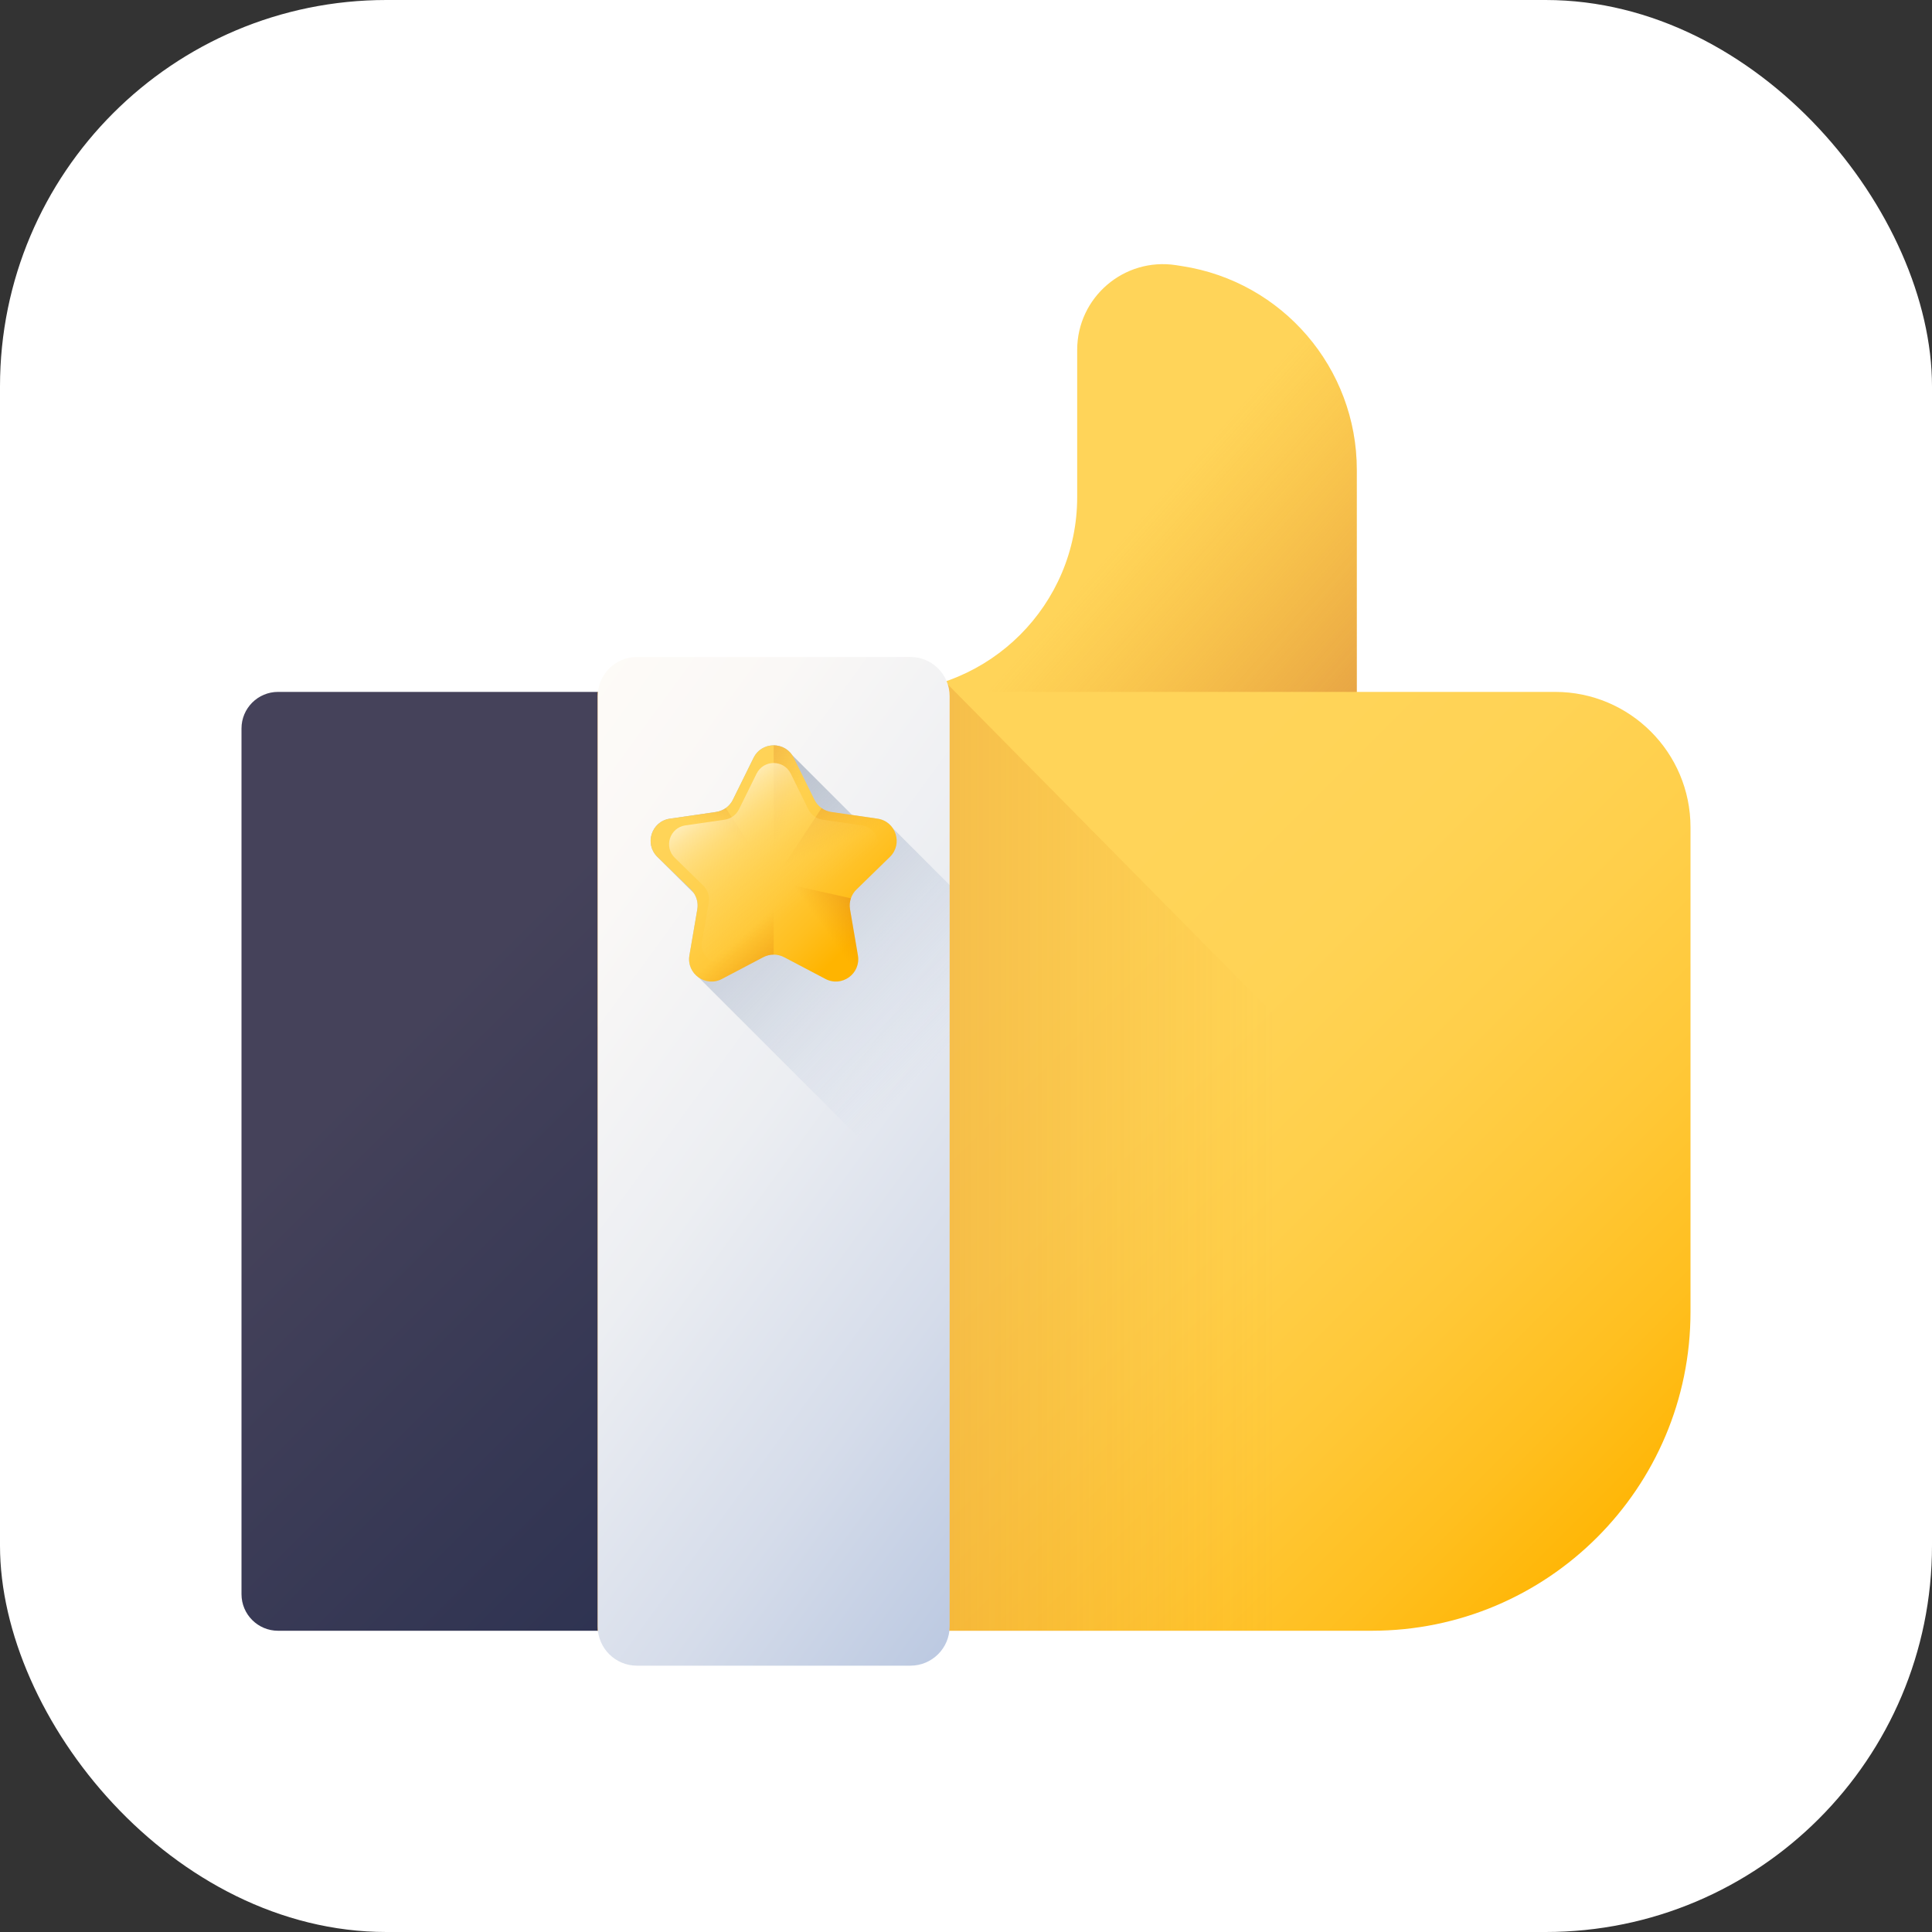
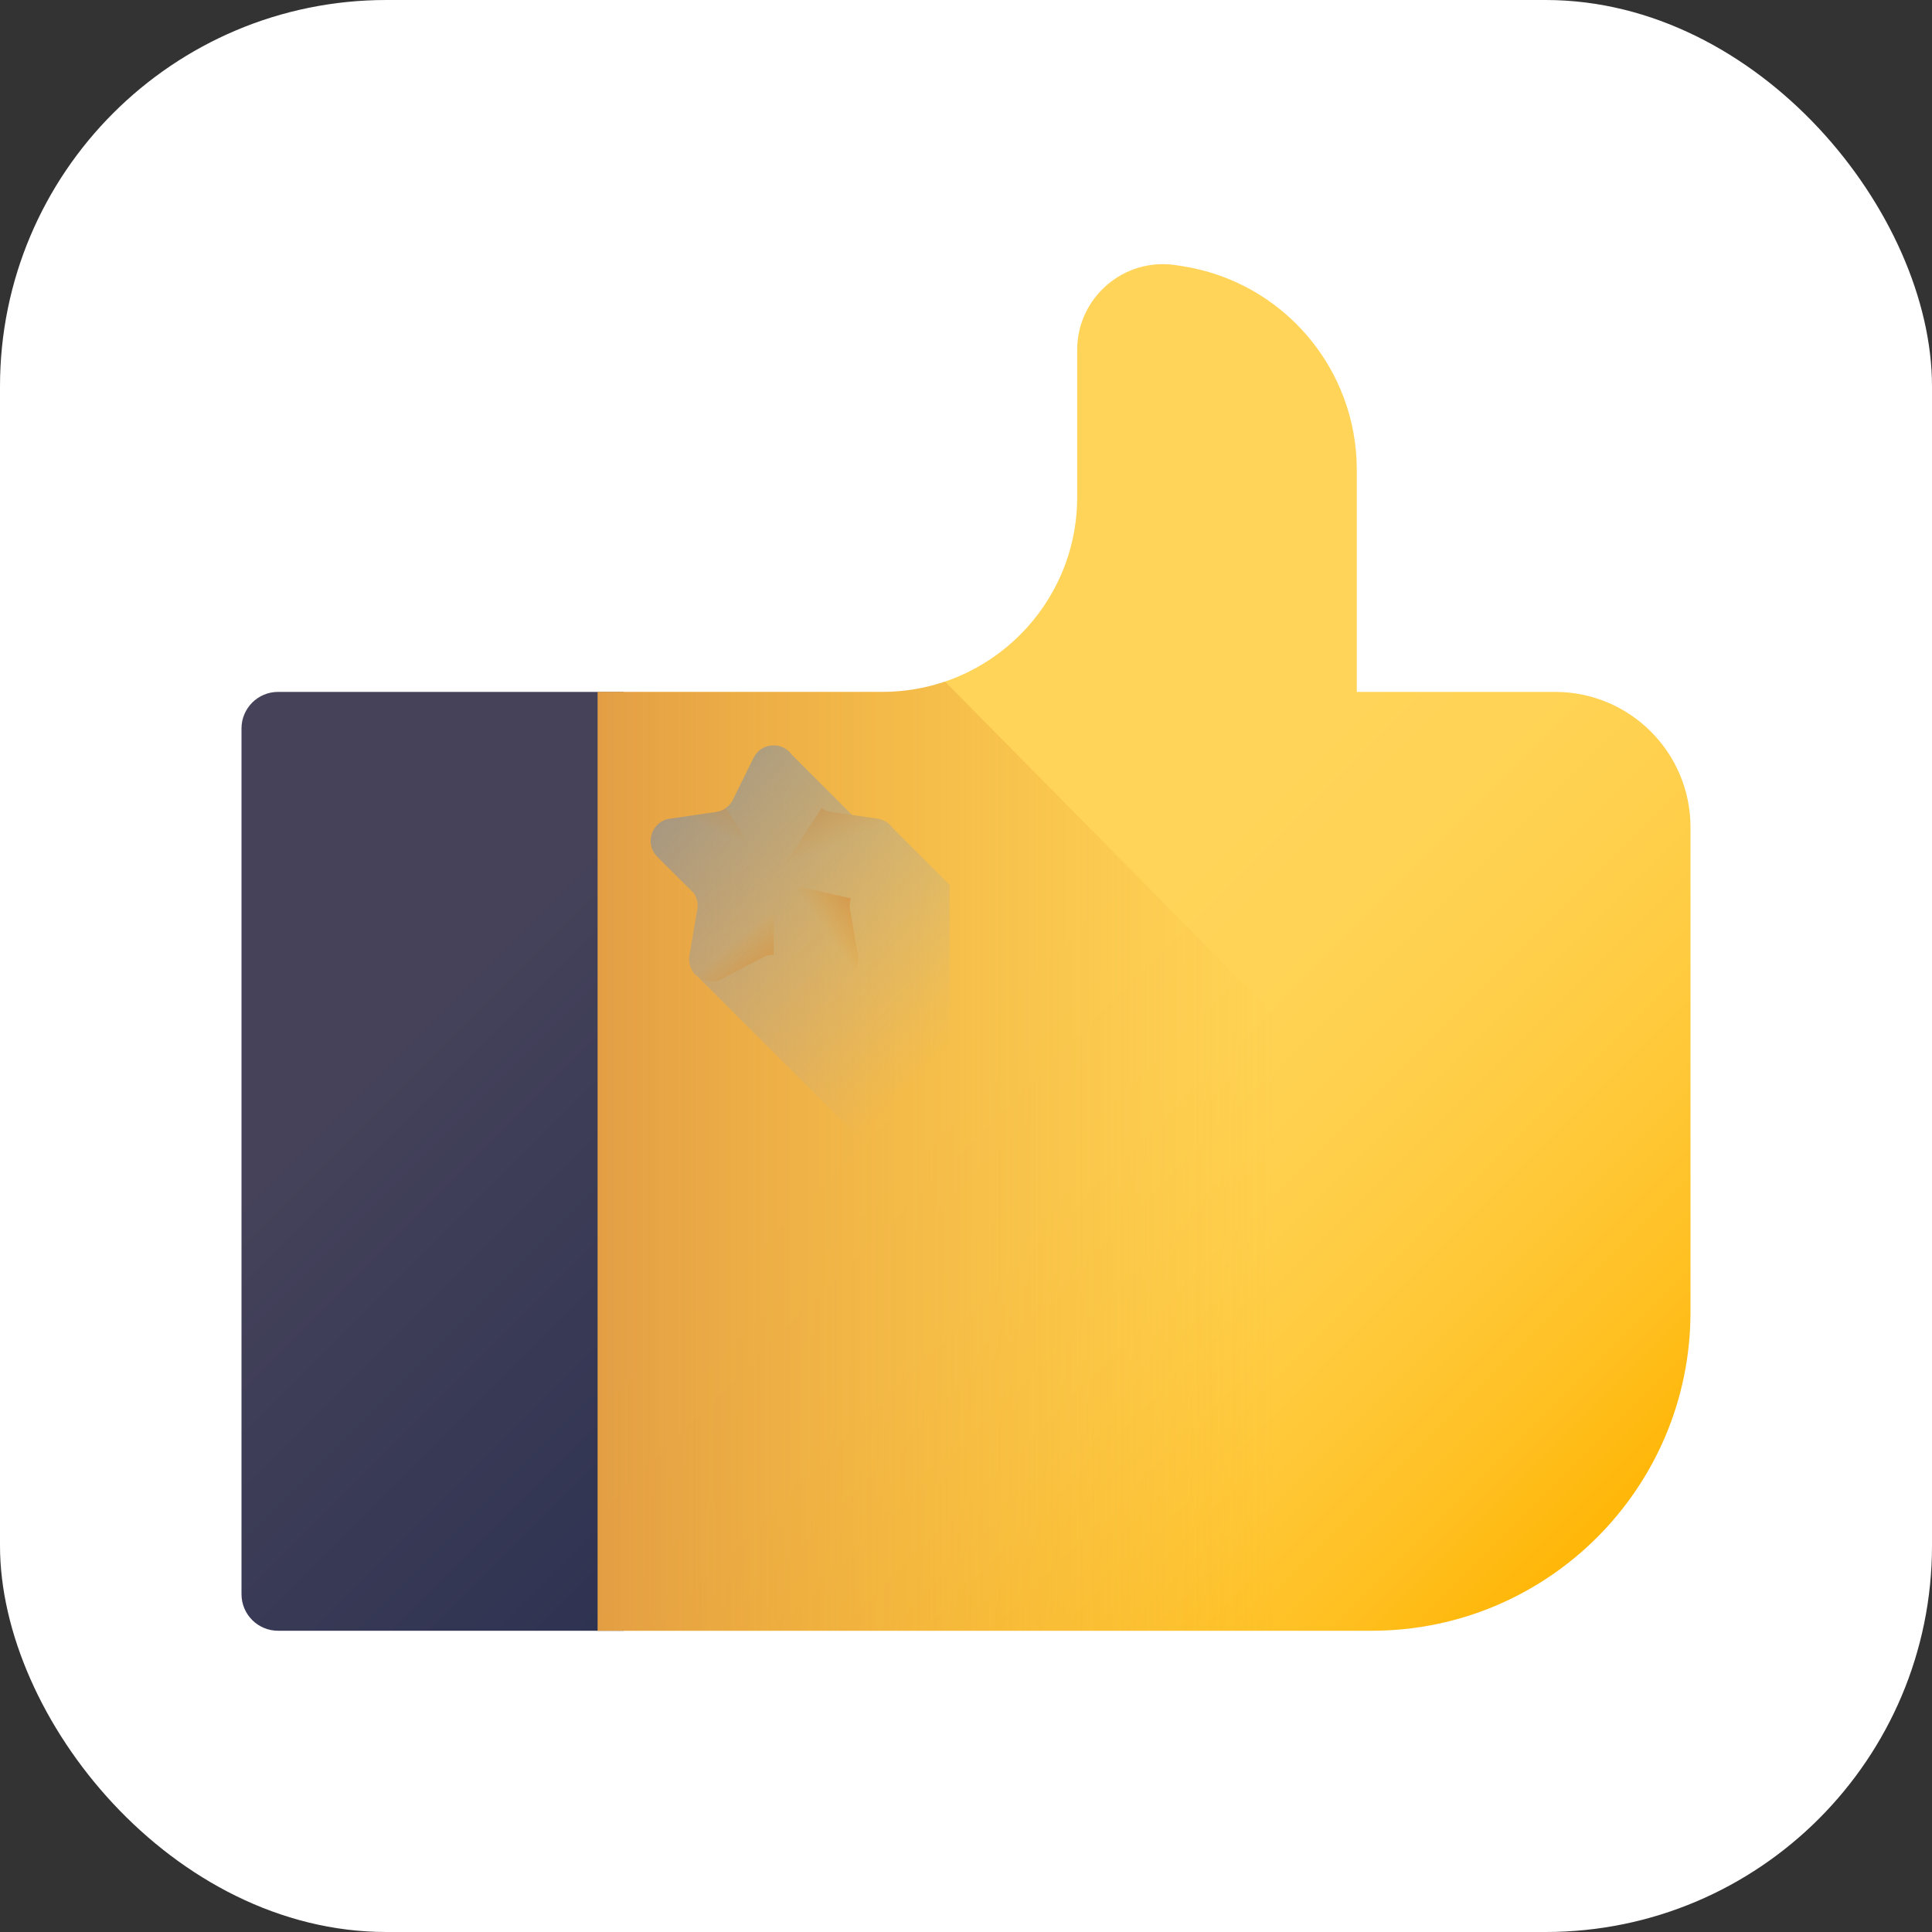
<svg xmlns="http://www.w3.org/2000/svg" width="40" height="40" viewBox="0 0 40 40" fill="none">
  <rect x="0" y="0" width="40" height="40" fill="#333333" stroke="none" />
  <rect width="40" height="40" rx="8" fill="white" />
  <path d="M5.757 33.763H12.913V14.325H5.757C5.339 14.325 5 14.664 5 15.082V33.006C5 33.424 5.339 33.763 5.757 33.763V33.763Z" fill="url(#paint0_linear_136_7)" />
  <path d="M28.091 14.325V9.726C28.091 7.622 26.556 5.831 24.476 5.51L24.349 5.49C23.273 5.324 22.302 6.156 22.302 7.245V10.291C22.302 12.519 20.495 14.325 18.267 14.325H12.375V33.763H28.398C32.044 33.763 35 30.808 35 27.162V17.128C35 15.58 33.745 14.325 32.197 14.325H28.091Z" fill="url(#paint1_linear_136_7)" />
  <path d="M34.625 29.355L19.58 14.126L19.548 14.116C19.146 14.251 18.715 14.325 18.267 14.325H12.375V33.763H28.398C31.275 33.763 33.721 31.922 34.625 29.355Z" fill="url(#paint2_linear_136_7)" />
-   <path d="M18.849 34.486H13.187C12.739 34.486 12.375 34.123 12.375 33.674V14.414C12.375 13.966 12.739 13.602 13.187 13.602H18.849C19.297 13.602 19.661 13.966 19.661 14.414V33.674C19.661 34.123 19.297 34.486 18.849 34.486Z" fill="url(#paint3_linear_136_7)" />
  <path d="M19.661 18.323L18.479 17.141C18.411 17.043 18.304 16.97 18.168 16.95L17.645 16.874C17.643 16.872 17.64 16.87 17.637 16.868L16.398 15.63C16.203 15.347 15.761 15.367 15.602 15.69L15.174 16.557C15.107 16.694 14.976 16.789 14.825 16.811L13.868 16.95C13.488 17.005 13.336 17.473 13.611 17.741L14.37 18.497C14.432 18.594 14.457 18.711 14.437 18.826L14.274 19.779C14.241 19.971 14.327 20.14 14.464 20.237L19.661 25.433V18.323Z" fill="url(#paint4_linear_136_7)" />
-   <path d="M16.434 15.69L16.862 16.557C16.929 16.694 17.06 16.789 17.211 16.811L18.168 16.95C18.548 17.005 18.7 17.473 18.425 17.741L17.733 18.416C17.623 18.522 17.573 18.676 17.599 18.826L17.762 19.779C17.827 20.158 17.43 20.447 17.09 20.268L16.234 19.818C16.099 19.747 15.937 19.747 15.802 19.818L14.947 20.268C14.606 20.447 14.209 20.158 14.274 19.779L14.437 18.826C14.463 18.676 14.413 18.522 14.304 18.416L13.611 17.741C13.336 17.473 13.488 17.005 13.868 16.95L14.825 16.811C14.976 16.789 15.107 16.694 15.174 16.557L15.602 15.69C15.772 15.345 16.264 15.345 16.434 15.69Z" fill="url(#paint5_linear_136_7)" />
-   <path d="M17.01 16.73C16.948 16.686 16.897 16.627 16.862 16.557L16.434 15.69C16.349 15.518 16.184 15.432 16.018 15.432V18.241L17.01 16.73Z" fill="url(#paint6_linear_136_7)" />
  <path d="M16.018 18.241L17.617 18.599C17.64 18.531 17.679 18.468 17.733 18.416L18.425 17.741C18.7 17.473 18.548 17.005 18.168 16.95L17.211 16.811C17.138 16.8 17.069 16.772 17.01 16.73L16.018 18.241Z" fill="url(#paint7_linear_136_7)" />
  <path d="M16.018 18.241L14.419 18.599C14.396 18.531 14.357 18.468 14.304 18.416L13.611 17.741C13.336 17.473 13.488 17.005 13.868 16.95L14.825 16.811C14.899 16.8 14.967 16.772 15.026 16.73L16.018 18.241Z" fill="url(#paint8_linear_136_7)" />
  <path d="M14.419 18.599C14.444 18.672 14.45 18.749 14.437 18.826L14.274 19.779C14.209 20.158 14.606 20.447 14.947 20.268L15.802 19.818C15.87 19.783 15.944 19.765 16.018 19.765V18.241L14.419 18.599Z" fill="url(#paint9_linear_136_7)" />
  <path d="M17.09 20.268C17.43 20.447 17.828 20.158 17.762 19.779L17.599 18.826C17.586 18.749 17.593 18.672 17.617 18.599L16.018 18.241V19.765C16.092 19.765 16.166 19.783 16.234 19.818L17.09 20.268Z" fill="url(#paint10_linear_136_7)" />
-   <path d="M16.372 16.018L16.735 16.755C16.793 16.871 16.904 16.952 17.032 16.971L17.846 17.089C18.169 17.136 18.298 17.533 18.064 17.761L17.476 18.335C17.383 18.426 17.34 18.556 17.362 18.684L17.501 19.494C17.556 19.816 17.218 20.062 16.929 19.91L16.201 19.527C16.087 19.467 15.949 19.467 15.835 19.527L15.107 19.91C14.818 20.062 14.479 19.816 14.535 19.494L14.674 18.684C14.696 18.556 14.653 18.426 14.56 18.335L13.972 17.761C13.738 17.533 13.867 17.136 14.19 17.089L15.004 16.971C15.132 16.952 15.243 16.871 15.3 16.755L15.664 16.018C15.809 15.724 16.227 15.724 16.372 16.018Z" fill="url(#paint11_linear_136_7)" />
-   <path d="M24.476 5.51L24.349 5.49C23.273 5.324 22.302 6.156 22.302 7.245V10.291C22.302 12.519 20.495 14.325 18.267 14.325H28.091V9.726C28.091 7.622 26.556 5.831 24.476 5.51V5.51Z" fill="url(#paint12_linear_136_7)" />
  <defs>
    <linearGradient id="paint0_linear_136_7" x1="7.444" y1="22.31" x2="16.262" y2="31.128" gradientUnits="userSpaceOnUse">
      <stop stop-color="#45425A" />
      <stop offset="1" stop-color="#2D3251" />
    </linearGradient>
    <linearGradient id="paint1_linear_136_7" x1="20.123" y1="20.751" x2="32.641" y2="33.269" gradientUnits="userSpaceOnUse">
      <stop stop-color="#FFD459" />
      <stop offset="0.23" stop-color="#FFD355" />
      <stop offset="0.436" stop-color="#FFCF4A" />
      <stop offset="0.634" stop-color="#FFC838" />
      <stop offset="0.825" stop-color="#FFBF1F" />
      <stop offset="1" stop-color="#FFB400" />
    </linearGradient>
    <linearGradient id="paint2_linear_136_7" x1="26.394" y1="23.94" x2="-4.64" y2="23.94" gradientUnits="userSpaceOnUse">
      <stop stop-color="#E58200" stop-opacity="0" />
      <stop offset="0.04" stop-color="#E27F04" stop-opacity="0.039" />
      <stop offset="0.467" stop-color="#C15D2F" stop-opacity="0.467" />
      <stop offset="0.802" stop-color="#AD4949" stop-opacity="0.8" />
      <stop offset="1" stop-color="#A64153" />
    </linearGradient>
    <linearGradient id="paint3_linear_136_7" x1="7.783" y1="18.047" x2="26.51" y2="31.685" gradientUnits="userSpaceOnUse">
      <stop stop-color="#FFFCF8" />
      <stop offset="0.188" stop-color="#FAF8F6" />
      <stop offset="0.404" stop-color="#ECEEF2" />
      <stop offset="0.635" stop-color="#D5DCEA" />
      <stop offset="0.875" stop-color="#B5C4DF" />
      <stop offset="1" stop-color="#A1B5D8" />
    </linearGradient>
    <linearGradient id="paint4_linear_136_7" x1="19.561" y1="21.778" x2="10.916" y2="13.133" gradientUnits="userSpaceOnUse">
      <stop stop-color="#A1B5D8" stop-opacity="0" />
      <stop offset="0.034" stop-color="#9FB3D5" stop-opacity="0.035" />
      <stop offset="0.452" stop-color="#8898AF" stop-opacity="0.451" />
      <stop offset="0.788" stop-color="#798898" stop-opacity="0.788" />
      <stop offset="1" stop-color="#748290" />
    </linearGradient>
    <linearGradient id="paint5_linear_136_7" x1="14.17" y1="16.387" x2="17.464" y2="19.68" gradientUnits="userSpaceOnUse">
      <stop stop-color="#FFD459" />
      <stop offset="0.23" stop-color="#FFD355" />
      <stop offset="0.436" stop-color="#FFCF4A" />
      <stop offset="0.634" stop-color="#FFC838" />
      <stop offset="0.825" stop-color="#FFBF1F" />
      <stop offset="1" stop-color="#FFB400" />
    </linearGradient>
    <linearGradient id="paint6_linear_136_7" x1="16.317" y1="16.953" x2="12.884" y2="15.33" gradientUnits="userSpaceOnUse">
      <stop stop-color="#E58200" stop-opacity="0" />
      <stop offset="0.04" stop-color="#E27F04" stop-opacity="0.039" />
      <stop offset="0.467" stop-color="#C15D2F" stop-opacity="0.467" />
      <stop offset="0.802" stop-color="#AD4949" stop-opacity="0.8" />
      <stop offset="1" stop-color="#A64153" />
    </linearGradient>
    <linearGradient id="paint7_linear_136_7" x1="17.193" y1="17.541" x2="15.838" y2="14.297" gradientUnits="userSpaceOnUse">
      <stop stop-color="#E58200" stop-opacity="0" />
      <stop offset="0.04" stop-color="#E27F04" stop-opacity="0.039" />
      <stop offset="0.467" stop-color="#C15D2F" stop-opacity="0.467" />
      <stop offset="0.802" stop-color="#AD4949" stop-opacity="0.8" />
      <stop offset="1" stop-color="#A64153" />
    </linearGradient>
    <linearGradient id="paint8_linear_136_7" x1="14.951" y1="17.284" x2="16.306" y2="14.039" gradientUnits="userSpaceOnUse">
      <stop stop-color="#E58200" stop-opacity="0" />
      <stop offset="0.04" stop-color="#E27F04" stop-opacity="0.039" />
      <stop offset="0.467" stop-color="#C15D2F" stop-opacity="0.467" />
      <stop offset="0.802" stop-color="#AD4949" stop-opacity="0.8" />
      <stop offset="1" stop-color="#A64153" />
    </linearGradient>
    <linearGradient id="paint9_linear_136_7" x1="15.352" y1="19.386" x2="17.074" y2="21.465" gradientUnits="userSpaceOnUse">
      <stop stop-color="#E58200" stop-opacity="0" />
      <stop offset="0.241" stop-color="#DA760F" stop-opacity="0.243" />
      <stop offset="0.704" stop-color="#BC5737" stop-opacity="0.706" />
      <stop offset="1" stop-color="#A64153" />
    </linearGradient>
    <linearGradient id="paint10_linear_136_7" x1="16.971" y1="19.113" x2="18.929" y2="17.715" gradientUnits="userSpaceOnUse">
      <stop stop-color="#E58200" stop-opacity="0" />
      <stop offset="0.241" stop-color="#DA760F" stop-opacity="0.243" />
      <stop offset="0.704" stop-color="#BC5737" stop-opacity="0.706" />
      <stop offset="1" stop-color="#A64153" />
    </linearGradient>
    <linearGradient id="paint11_linear_136_7" x1="16.538" y1="18.759" x2="14.527" y2="16.11" gradientUnits="userSpaceOnUse">
      <stop stop-color="#FFD459" stop-opacity="0" />
      <stop offset="0.19" stop-color="#FFD55C" stop-opacity="0.192" />
      <stop offset="0.346" stop-color="#FFD766" stop-opacity="0.345" />
      <stop offset="0.49" stop-color="#FFDC78" stop-opacity="0.49" />
      <stop offset="0.626" stop-color="#FFE290" stop-opacity="0.627" />
      <stop offset="0.757" stop-color="#FFEAAF" stop-opacity="0.757" />
      <stop offset="0.882" stop-color="#FFF4D4" stop-opacity="0.882" />
      <stop offset="1" stop-color="white" />
    </linearGradient>
    <linearGradient id="paint12_linear_136_7" x1="23.247" y1="11.127" x2="33.858" y2="20.535" gradientUnits="userSpaceOnUse">
      <stop stop-color="#E58200" stop-opacity="0" />
      <stop offset="0.04" stop-color="#E27F04" stop-opacity="0.039" />
      <stop offset="0.467" stop-color="#C15D2F" stop-opacity="0.467" />
      <stop offset="0.802" stop-color="#AD4949" stop-opacity="0.8" />
      <stop offset="1" stop-color="#A64153" />
    </linearGradient>
  </defs>
</svg>